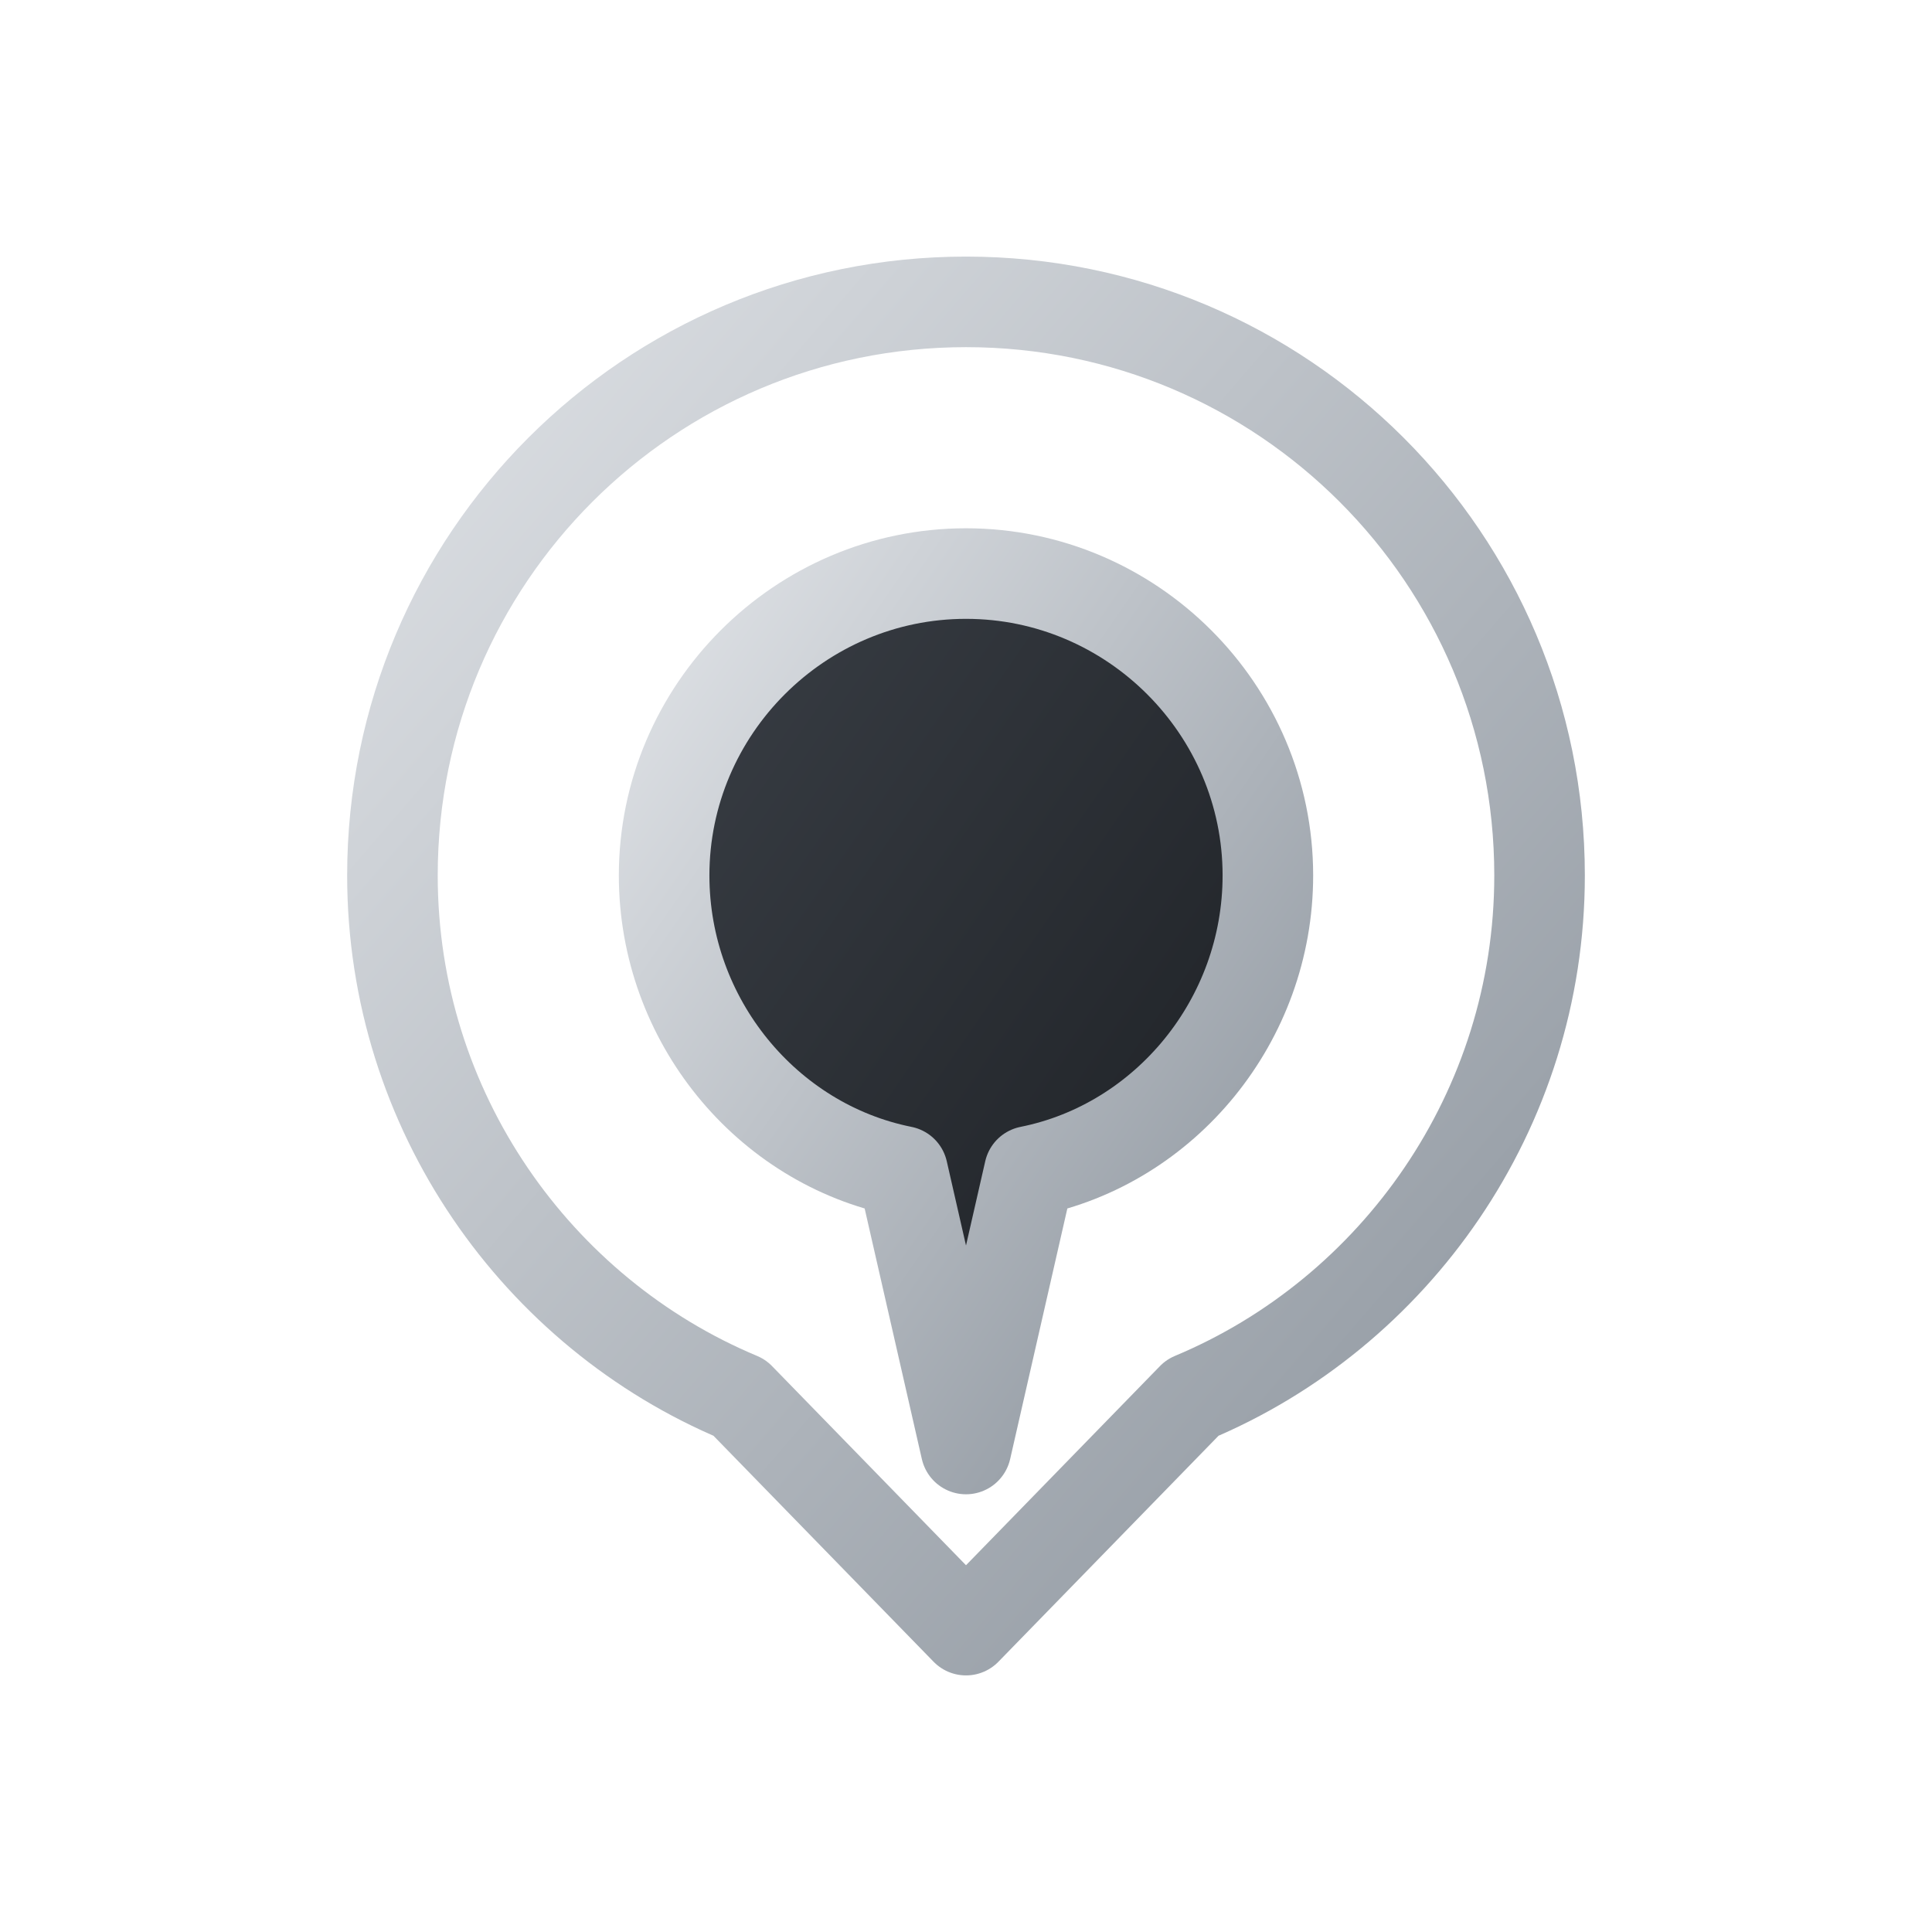
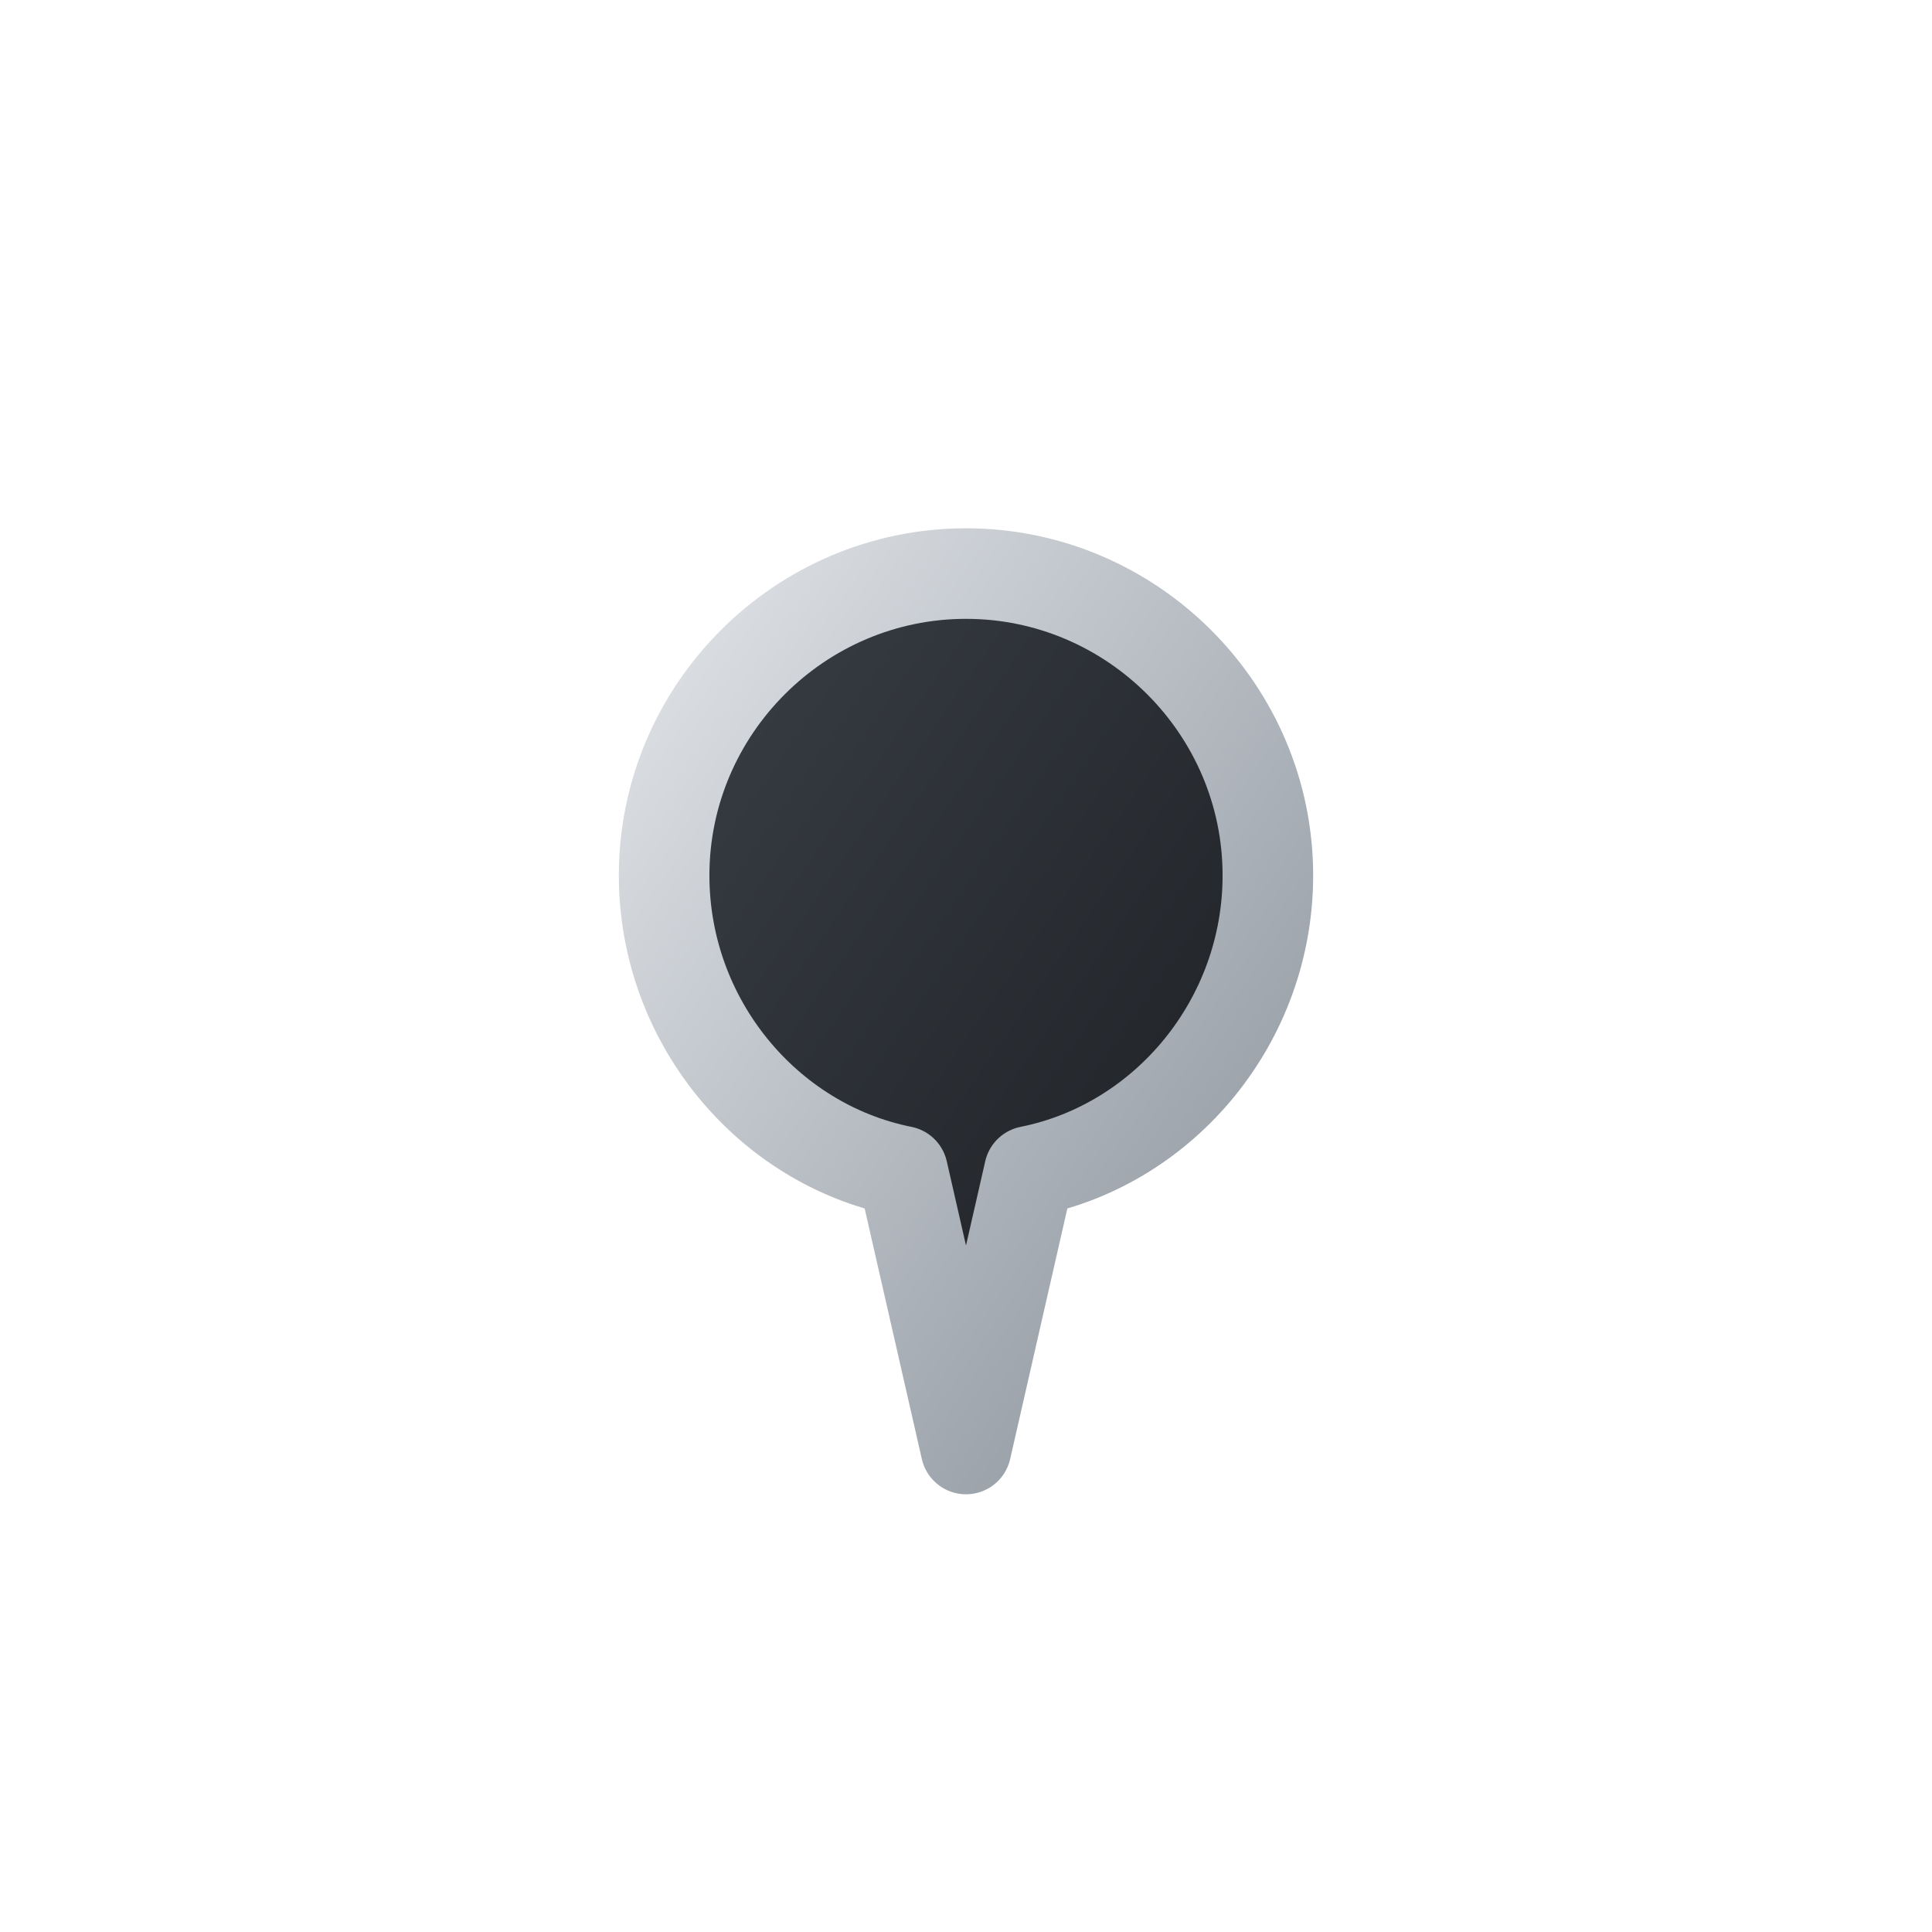
<svg xmlns="http://www.w3.org/2000/svg" viewBox="0 0 64 64" role="img" aria-label="MAPS emblem">
  <defs>
    <linearGradient id="stroke" x1="0" y1="0" x2="1" y2="1">
      <stop offset="0%" stop-color="#dfe2e6" />
      <stop offset="100%" stop-color="#8b939c" />
    </linearGradient>
    <linearGradient id="fill" x1="0" y1="0" x2="1" y2="1">
      <stop offset="0%" stop-color="#3a3f46" />
      <stop offset="100%" stop-color="#1a1d21" />
    </linearGradient>
  </defs>
  <g stroke="url(#stroke)" stroke-width="3" stroke-linejoin="round" stroke-linecap="round">
-     <path d="M32 10c-10.5 0-19 8.5-19 19 0 7.8 4.8 14.5 11.5 17.3L32 54l7.5-7.7C46.2 43.5 51 36.8 51 29c0-10.5-8.5-19-19-19Z" fill="none" />
    <path d="M22 29c0-5.5 4.5-10 10-10s10 4.5 10 10c0 4.8-3.4 8.9-7.9 9.8L32 48l-2.1-9.2C25.4 37.9 22 33.8 22 29Z" fill="url(#fill)" />
  </g>
</svg>